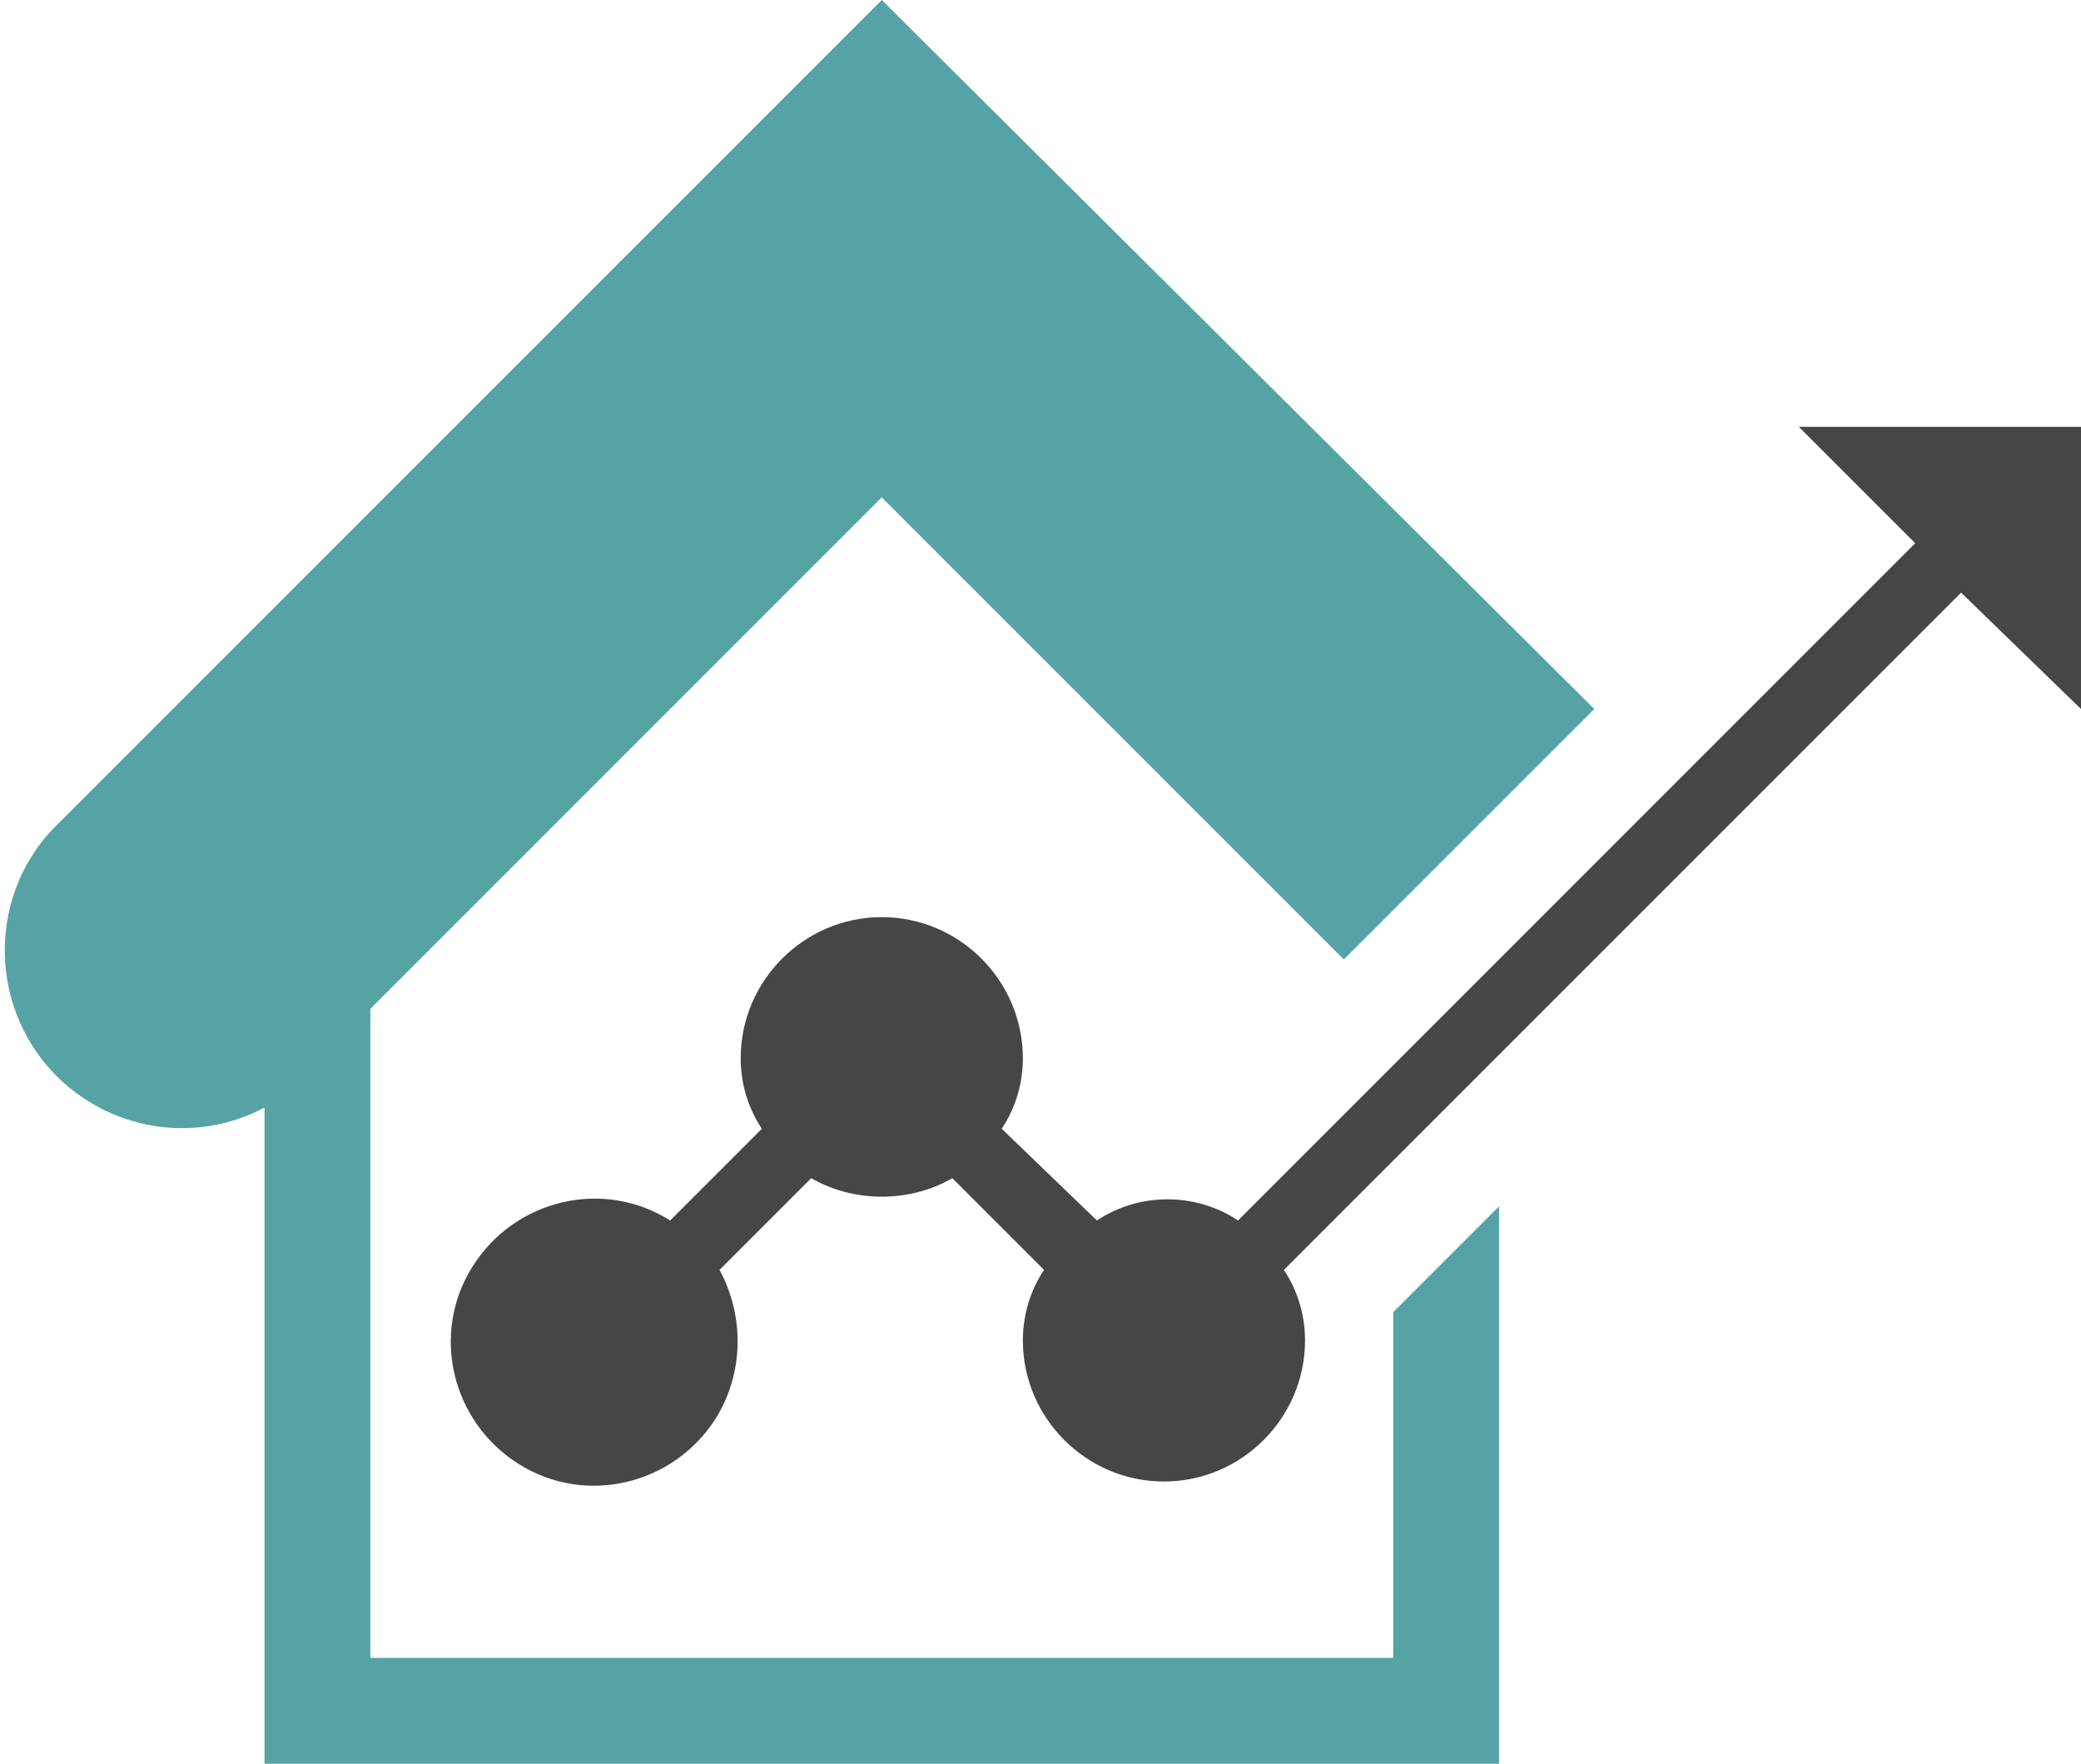
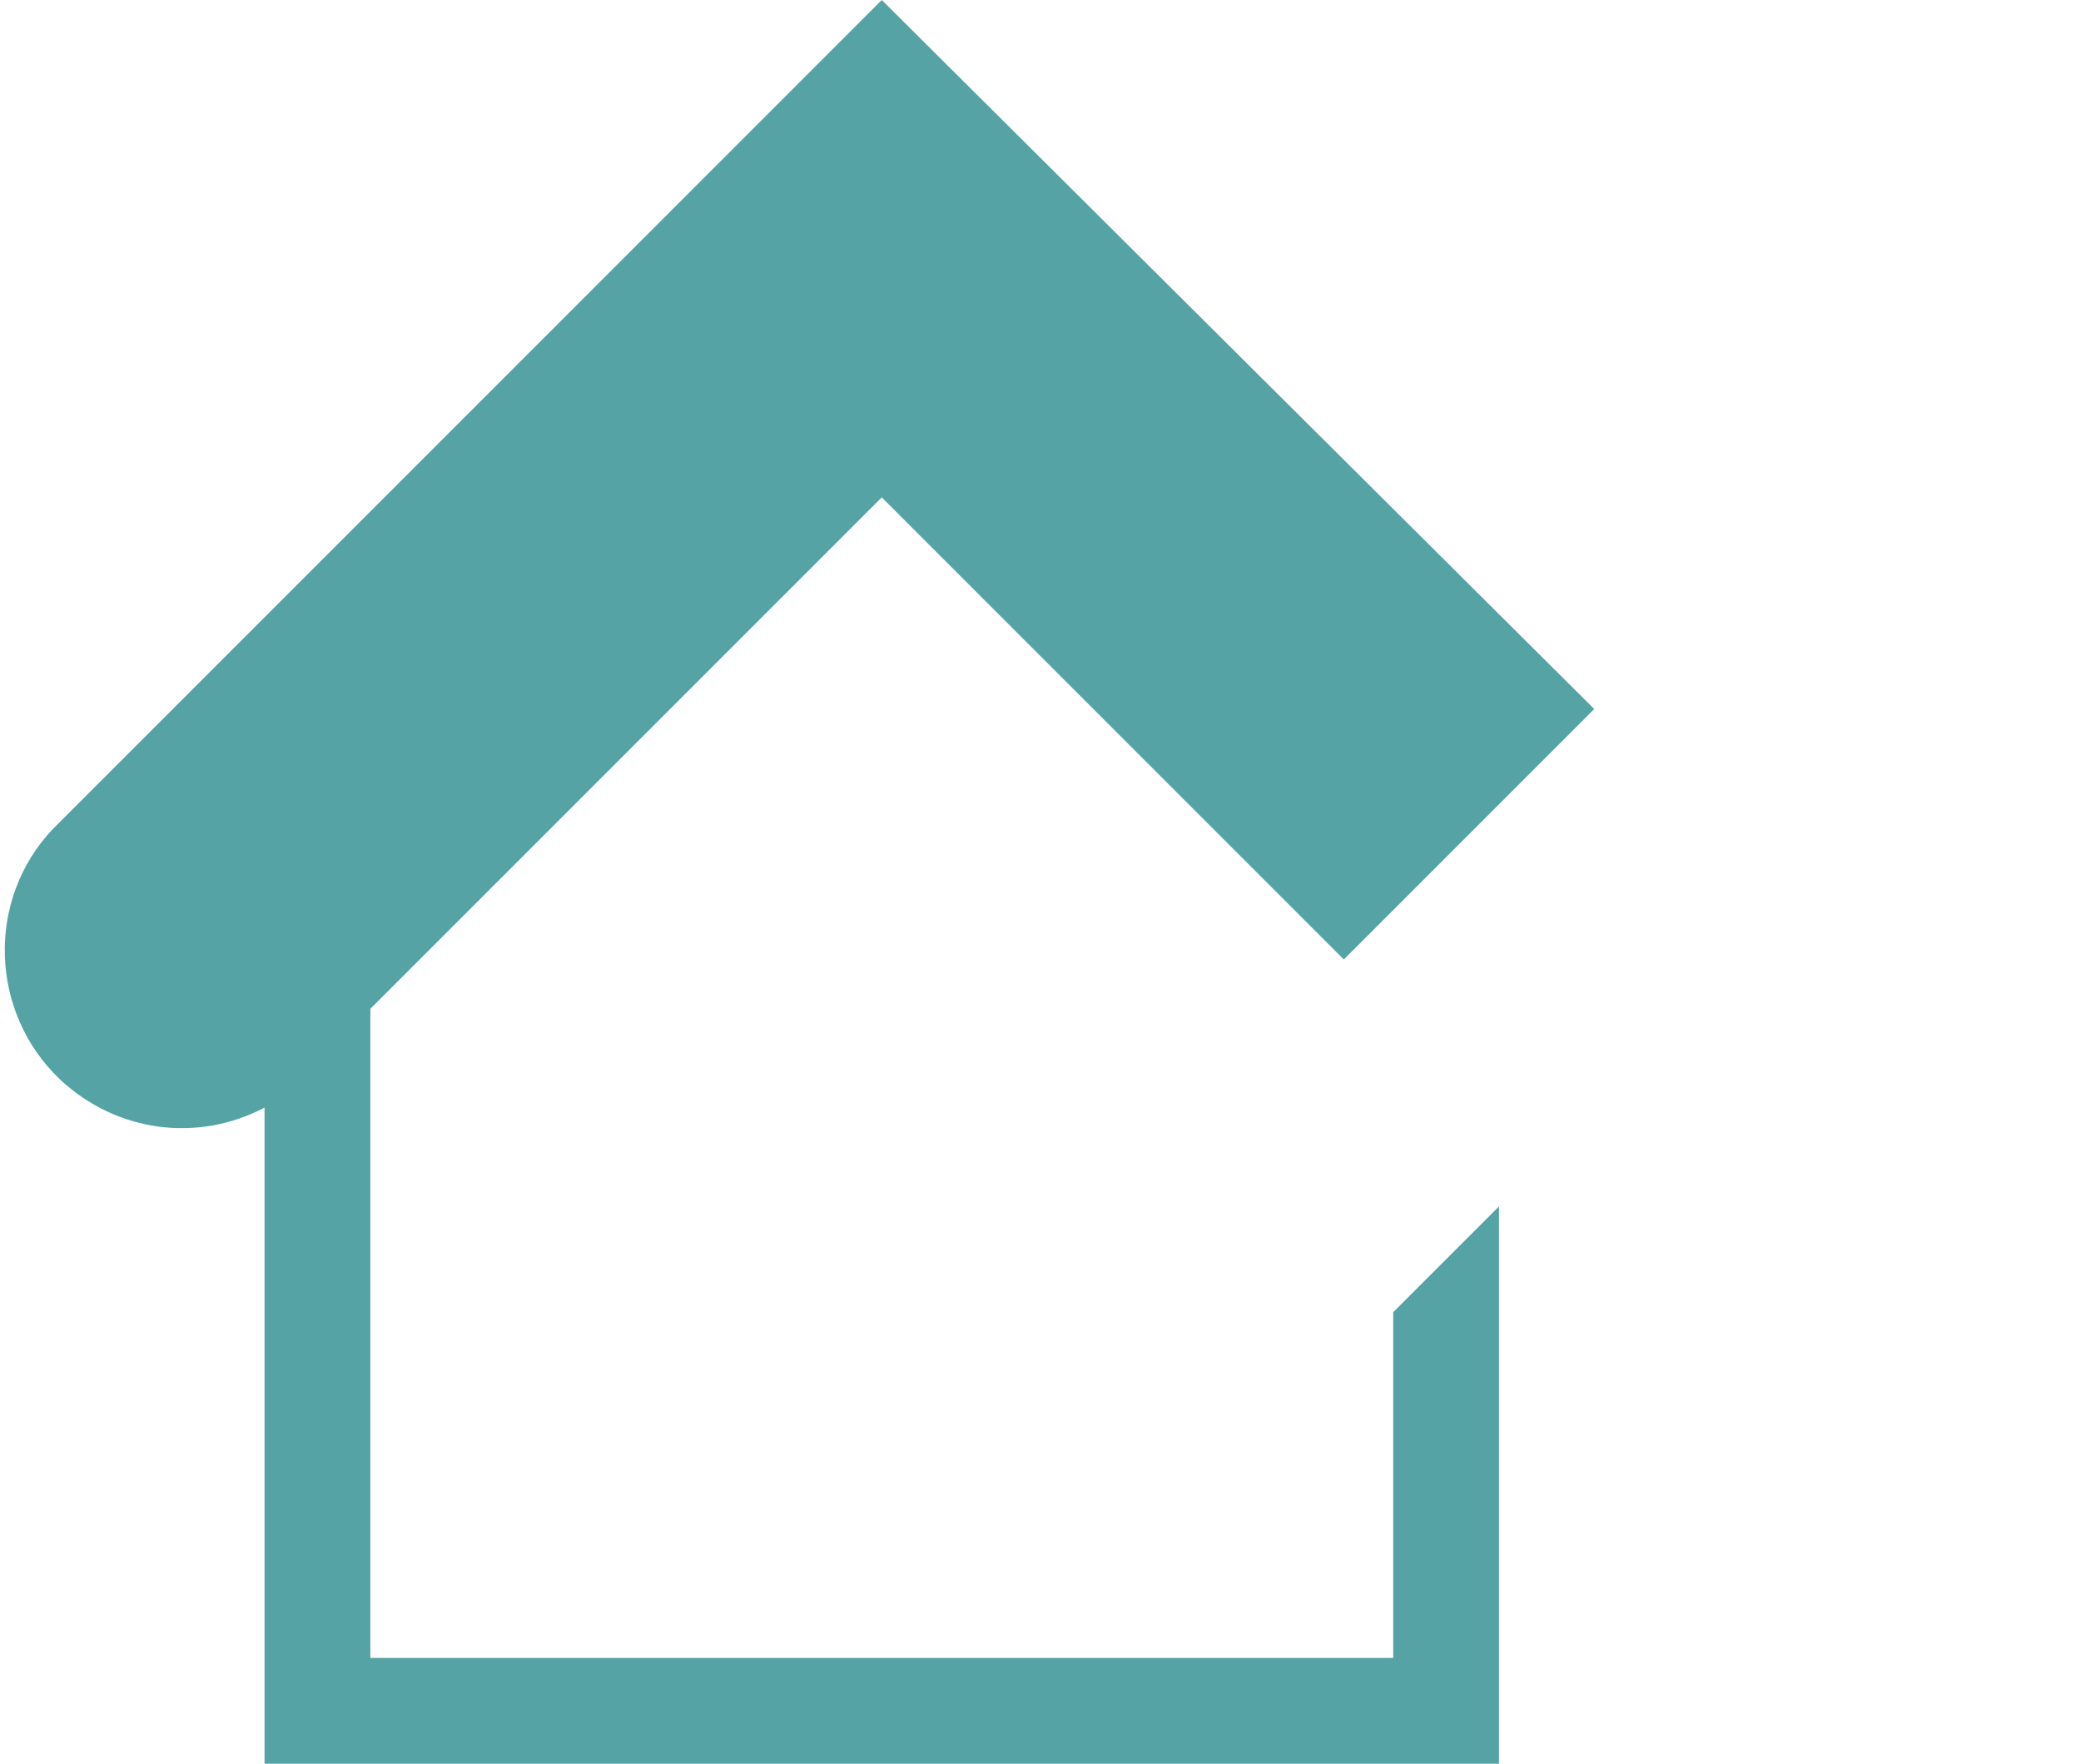
<svg xmlns="http://www.w3.org/2000/svg" version="1.1" id="Calque_1" x="0px" y="0px" viewBox="0 0 59 50" style="enable-background:new 0 0 59 50;" xml:space="preserve">
  <style type="text/css">
	.st0{fill:#56A3A6;}
	.st1{fill:#464646;}
</style>
  <g id="Calque_2_1_">
    <g id="Concise_Series">
      <path class="st0" d="M39.5,37.2V47h-29V28.6L25,14.1l13.1,13.1l7.1-7.1L25,0L1.5,23.5c-1.9,2-1.8,5.2,0.2,7.1    c1.6,1.5,3.9,1.8,5.8,0.8V50h35V34.2L39.5,37.2z" />
-       <path class="st1" d="M59,20.1v-8h-8l3.3,3.3L35.1,34.6c-0.6-0.4-1.3-0.6-2-0.6s-1.4,0.2-2,0.6L28.4,32c0.4-0.6,0.6-1.3,0.6-2    c0-2.2-1.8-4-4-4s-4,1.8-4,4c0,0.7,0.2,1.4,0.6,2L19,34.6c-1.9-1.2-4.4-0.6-5.6,1.3c-1.2,1.9-0.6,4.4,1.3,5.6s4.4,0.6,5.6-1.3    c0.8-1.3,0.8-2.9,0.1-4.2l2.6-2.6c1.2,0.7,2.8,0.7,4,0l2.6,2.6c-0.4,0.6-0.6,1.3-0.6,2c0,2.2,1.8,4,4,4s4-1.8,4-4l0,0    c0-0.7-0.2-1.4-0.6-2l19.2-19.2L59,20.1z" />
    </g>
  </g>
</svg>